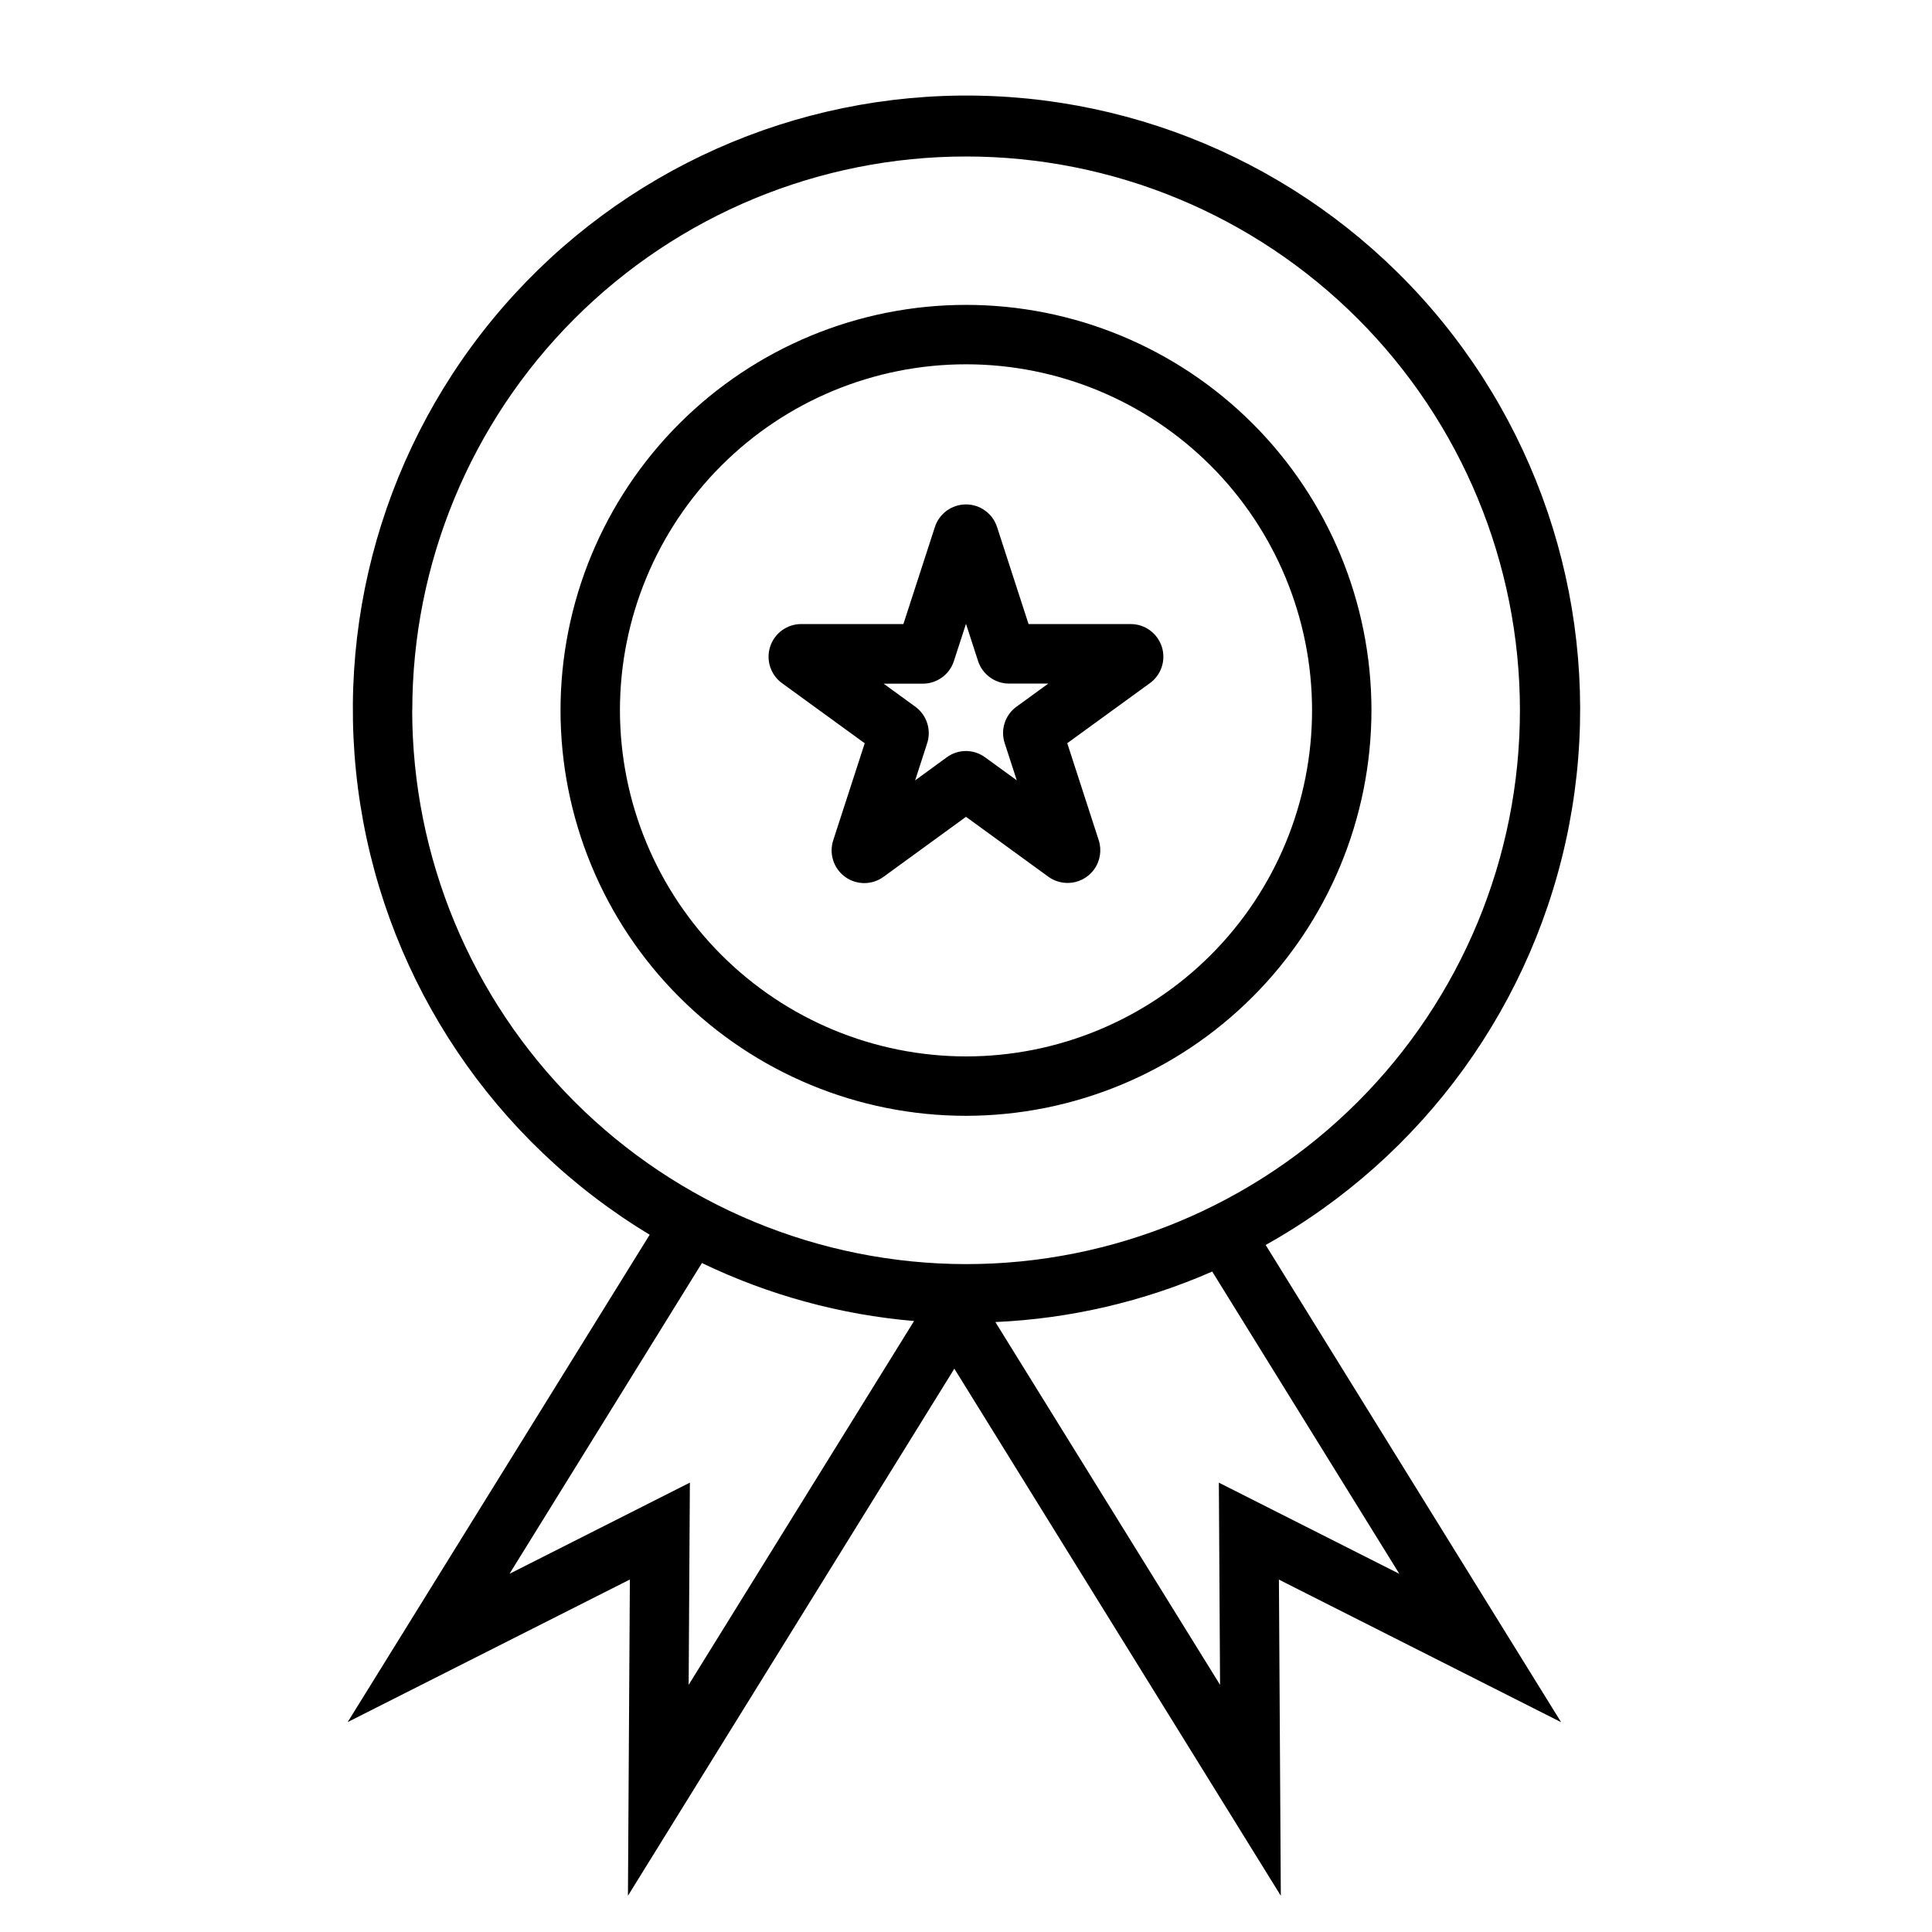
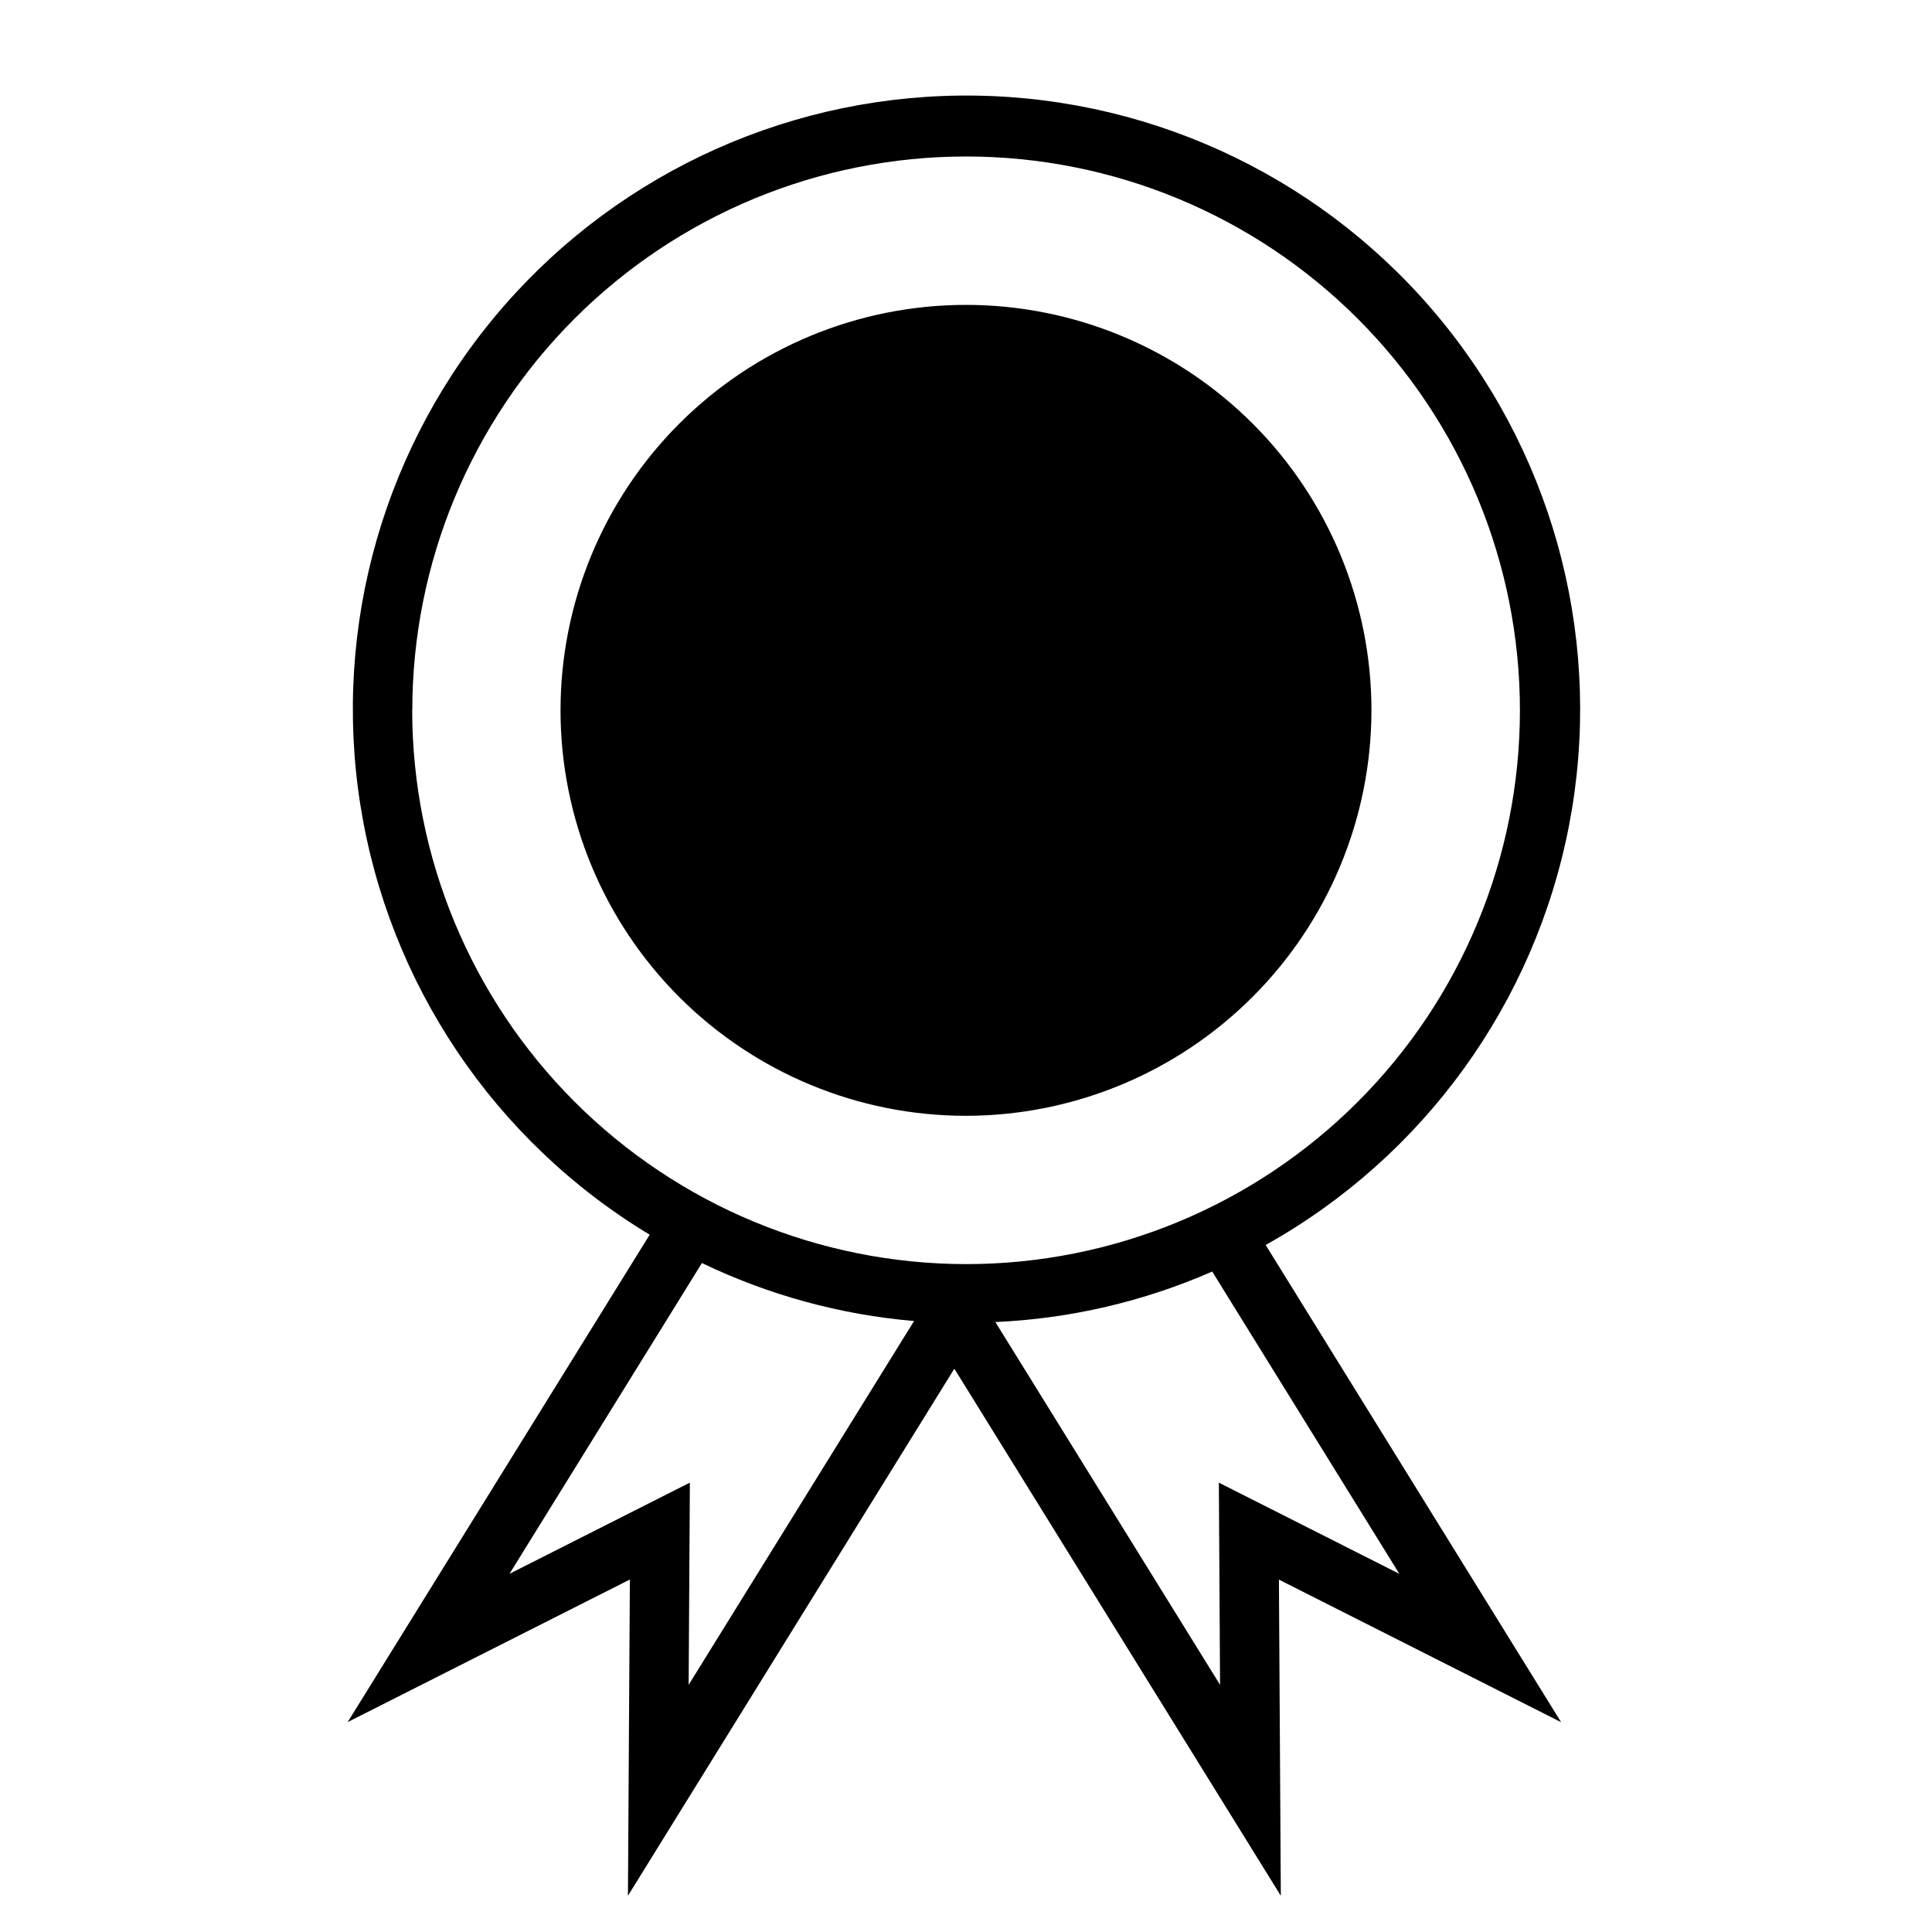
<svg xmlns="http://www.w3.org/2000/svg" fill="#000000" width="800px" height="800px" version="1.1" viewBox="144 144 512 512">
-   <path d="m507.45 332.25c0-28.496-11.324-55.828-31.473-75.98-20.152-20.148-47.484-31.473-75.98-31.473-28.5 0-55.832 11.324-75.98 31.473-20.152 20.152-31.473 47.484-31.473 75.98 0 28.5 11.32 55.832 31.473 75.984 20.148 20.148 47.48 31.469 75.98 31.469 28.488-0.031 55.797-11.363 75.941-31.508 20.145-20.145 31.477-47.457 31.512-75.945zm-199.16 0c0-24.32 9.664-47.648 26.863-64.848 17.195-17.199 40.523-26.859 64.848-26.859 24.32 0 47.648 9.66 64.848 26.859 17.199 17.199 26.859 40.527 26.859 64.848 0 24.324-9.66 47.652-26.859 64.852-17.199 17.195-40.527 26.859-64.848 26.859-24.316-0.027-47.625-9.699-64.816-26.895-17.195-17.191-26.863-40.5-26.895-64.816zm113.52 44.082v0.004c1.48 1.07 3.262 1.648 5.094 1.652 2.781 0.012 5.398-1.316 7.031-3.566 1.637-2.25 2.094-5.148 1.227-7.793l-8.328-25.672 21.789-15.832v0.004c3.106-2.184 4.43-6.137 3.262-9.754-1.172-3.613-4.559-6.043-8.355-5.992h-26.953l-8.32-25.633v0.004c-1.129-3.617-4.481-6.078-8.266-6.078-3.789 0-7.137 2.461-8.266 6.078l-8.32 25.633-26.941-0.004c-3.801-0.059-7.195 2.371-8.367 5.988-1.172 3.613 0.148 7.57 3.258 9.758l21.805 15.848-8.312 25.602 0.004-0.004c-1.227 3.594 0.031 7.566 3.102 9.801 3.07 2.231 7.238 2.203 10.277-0.07l21.77-15.84zm-35.289-25.52 3.148-9.73v0.004c1.227-3.598-0.035-7.578-3.109-9.809l-8.383-6.094h10.359-0.004c3.762 0.008 7.102-2.414 8.258-5.992l3.207-9.871 3.195 9.848c1.16 3.578 4.496 6 8.258 5.992h10.359l-8.398 6.102c-3.055 2.191-4.332 6.117-3.152 9.688l3.195 9.84-8.359-6.07v0.004c-3.035-2.262-7.195-2.262-10.23 0zm92.891 123.12-0.004 0.004c41.934-23.414 71.375-64.164 80.43-111.33 9.059-47.168-3.199-95.922-33.48-133.2-30.285-37.277-75.496-59.262-123.52-60.062-48.02-0.797-93.938 19.672-125.45 55.918-31.504 36.25-45.375 84.57-37.895 132.01 7.481 47.441 35.551 89.148 76.68 113.94l-80.035 129.16 74.785-37.785-0.512 83.809 86.5-139.68 86.52 139.68-0.504-83.781 74.785 37.785zm-226.15-141.7c0-38.926 15.465-76.254 42.992-103.78 27.527-27.523 64.863-42.984 103.79-42.98 38.926 0.004 76.254 15.473 103.78 43.004 27.52 27.527 42.977 64.859 42.973 103.79-0.008 38.926-15.477 76.254-43.008 103.77s-64.863 42.977-103.79 42.969c-38.91-0.047-76.215-15.52-103.73-43.035-27.512-27.512-42.992-64.816-43.035-103.73zm25.766 228.84 50.992-82.355c17.648 8.496 36.699 13.703 56.215 15.367l-59.734 96.414 0.324-53.586zm188.3 29.426-59.543-96.141c19.816-0.883 39.297-5.422 57.465-13.383l49.594 80.113-47.832-24.168z" />
+   <path d="m507.45 332.25c0-28.496-11.324-55.828-31.473-75.98-20.152-20.148-47.484-31.473-75.98-31.473-28.5 0-55.832 11.324-75.98 31.473-20.152 20.152-31.473 47.484-31.473 75.98 0 28.5 11.32 55.832 31.473 75.984 20.148 20.148 47.48 31.469 75.98 31.469 28.488-0.031 55.797-11.363 75.941-31.508 20.145-20.145 31.477-47.457 31.512-75.945zm-199.16 0zm113.52 44.082v0.004c1.48 1.07 3.262 1.648 5.094 1.652 2.781 0.012 5.398-1.316 7.031-3.566 1.637-2.25 2.094-5.148 1.227-7.793l-8.328-25.672 21.789-15.832v0.004c3.106-2.184 4.43-6.137 3.262-9.754-1.172-3.613-4.559-6.043-8.355-5.992h-26.953l-8.32-25.633v0.004c-1.129-3.617-4.481-6.078-8.266-6.078-3.789 0-7.137 2.461-8.266 6.078l-8.32 25.633-26.941-0.004c-3.801-0.059-7.195 2.371-8.367 5.988-1.172 3.613 0.148 7.57 3.258 9.758l21.805 15.848-8.312 25.602 0.004-0.004c-1.227 3.594 0.031 7.566 3.102 9.801 3.07 2.231 7.238 2.203 10.277-0.07l21.77-15.84zm-35.289-25.52 3.148-9.73v0.004c1.227-3.598-0.035-7.578-3.109-9.809l-8.383-6.094h10.359-0.004c3.762 0.008 7.102-2.414 8.258-5.992l3.207-9.871 3.195 9.848c1.16 3.578 4.496 6 8.258 5.992h10.359l-8.398 6.102c-3.055 2.191-4.332 6.117-3.152 9.688l3.195 9.84-8.359-6.07v0.004c-3.035-2.262-7.195-2.262-10.23 0zm92.891 123.12-0.004 0.004c41.934-23.414 71.375-64.164 80.43-111.33 9.059-47.168-3.199-95.922-33.48-133.2-30.285-37.277-75.496-59.262-123.52-60.062-48.02-0.797-93.938 19.672-125.45 55.918-31.504 36.25-45.375 84.57-37.895 132.01 7.481 47.441 35.551 89.148 76.68 113.94l-80.035 129.16 74.785-37.785-0.512 83.809 86.5-139.68 86.52 139.68-0.504-83.781 74.785 37.785zm-226.15-141.7c0-38.926 15.465-76.254 42.992-103.78 27.527-27.523 64.863-42.984 103.79-42.98 38.926 0.004 76.254 15.473 103.78 43.004 27.52 27.527 42.977 64.859 42.973 103.79-0.008 38.926-15.477 76.254-43.008 103.77s-64.863 42.977-103.79 42.969c-38.91-0.047-76.215-15.52-103.73-43.035-27.512-27.512-42.992-64.816-43.035-103.73zm25.766 228.84 50.992-82.355c17.648 8.496 36.699 13.703 56.215 15.367l-59.734 96.414 0.324-53.586zm188.3 29.426-59.543-96.141c19.816-0.883 39.297-5.422 57.465-13.383l49.594 80.113-47.832-24.168z" />
</svg>